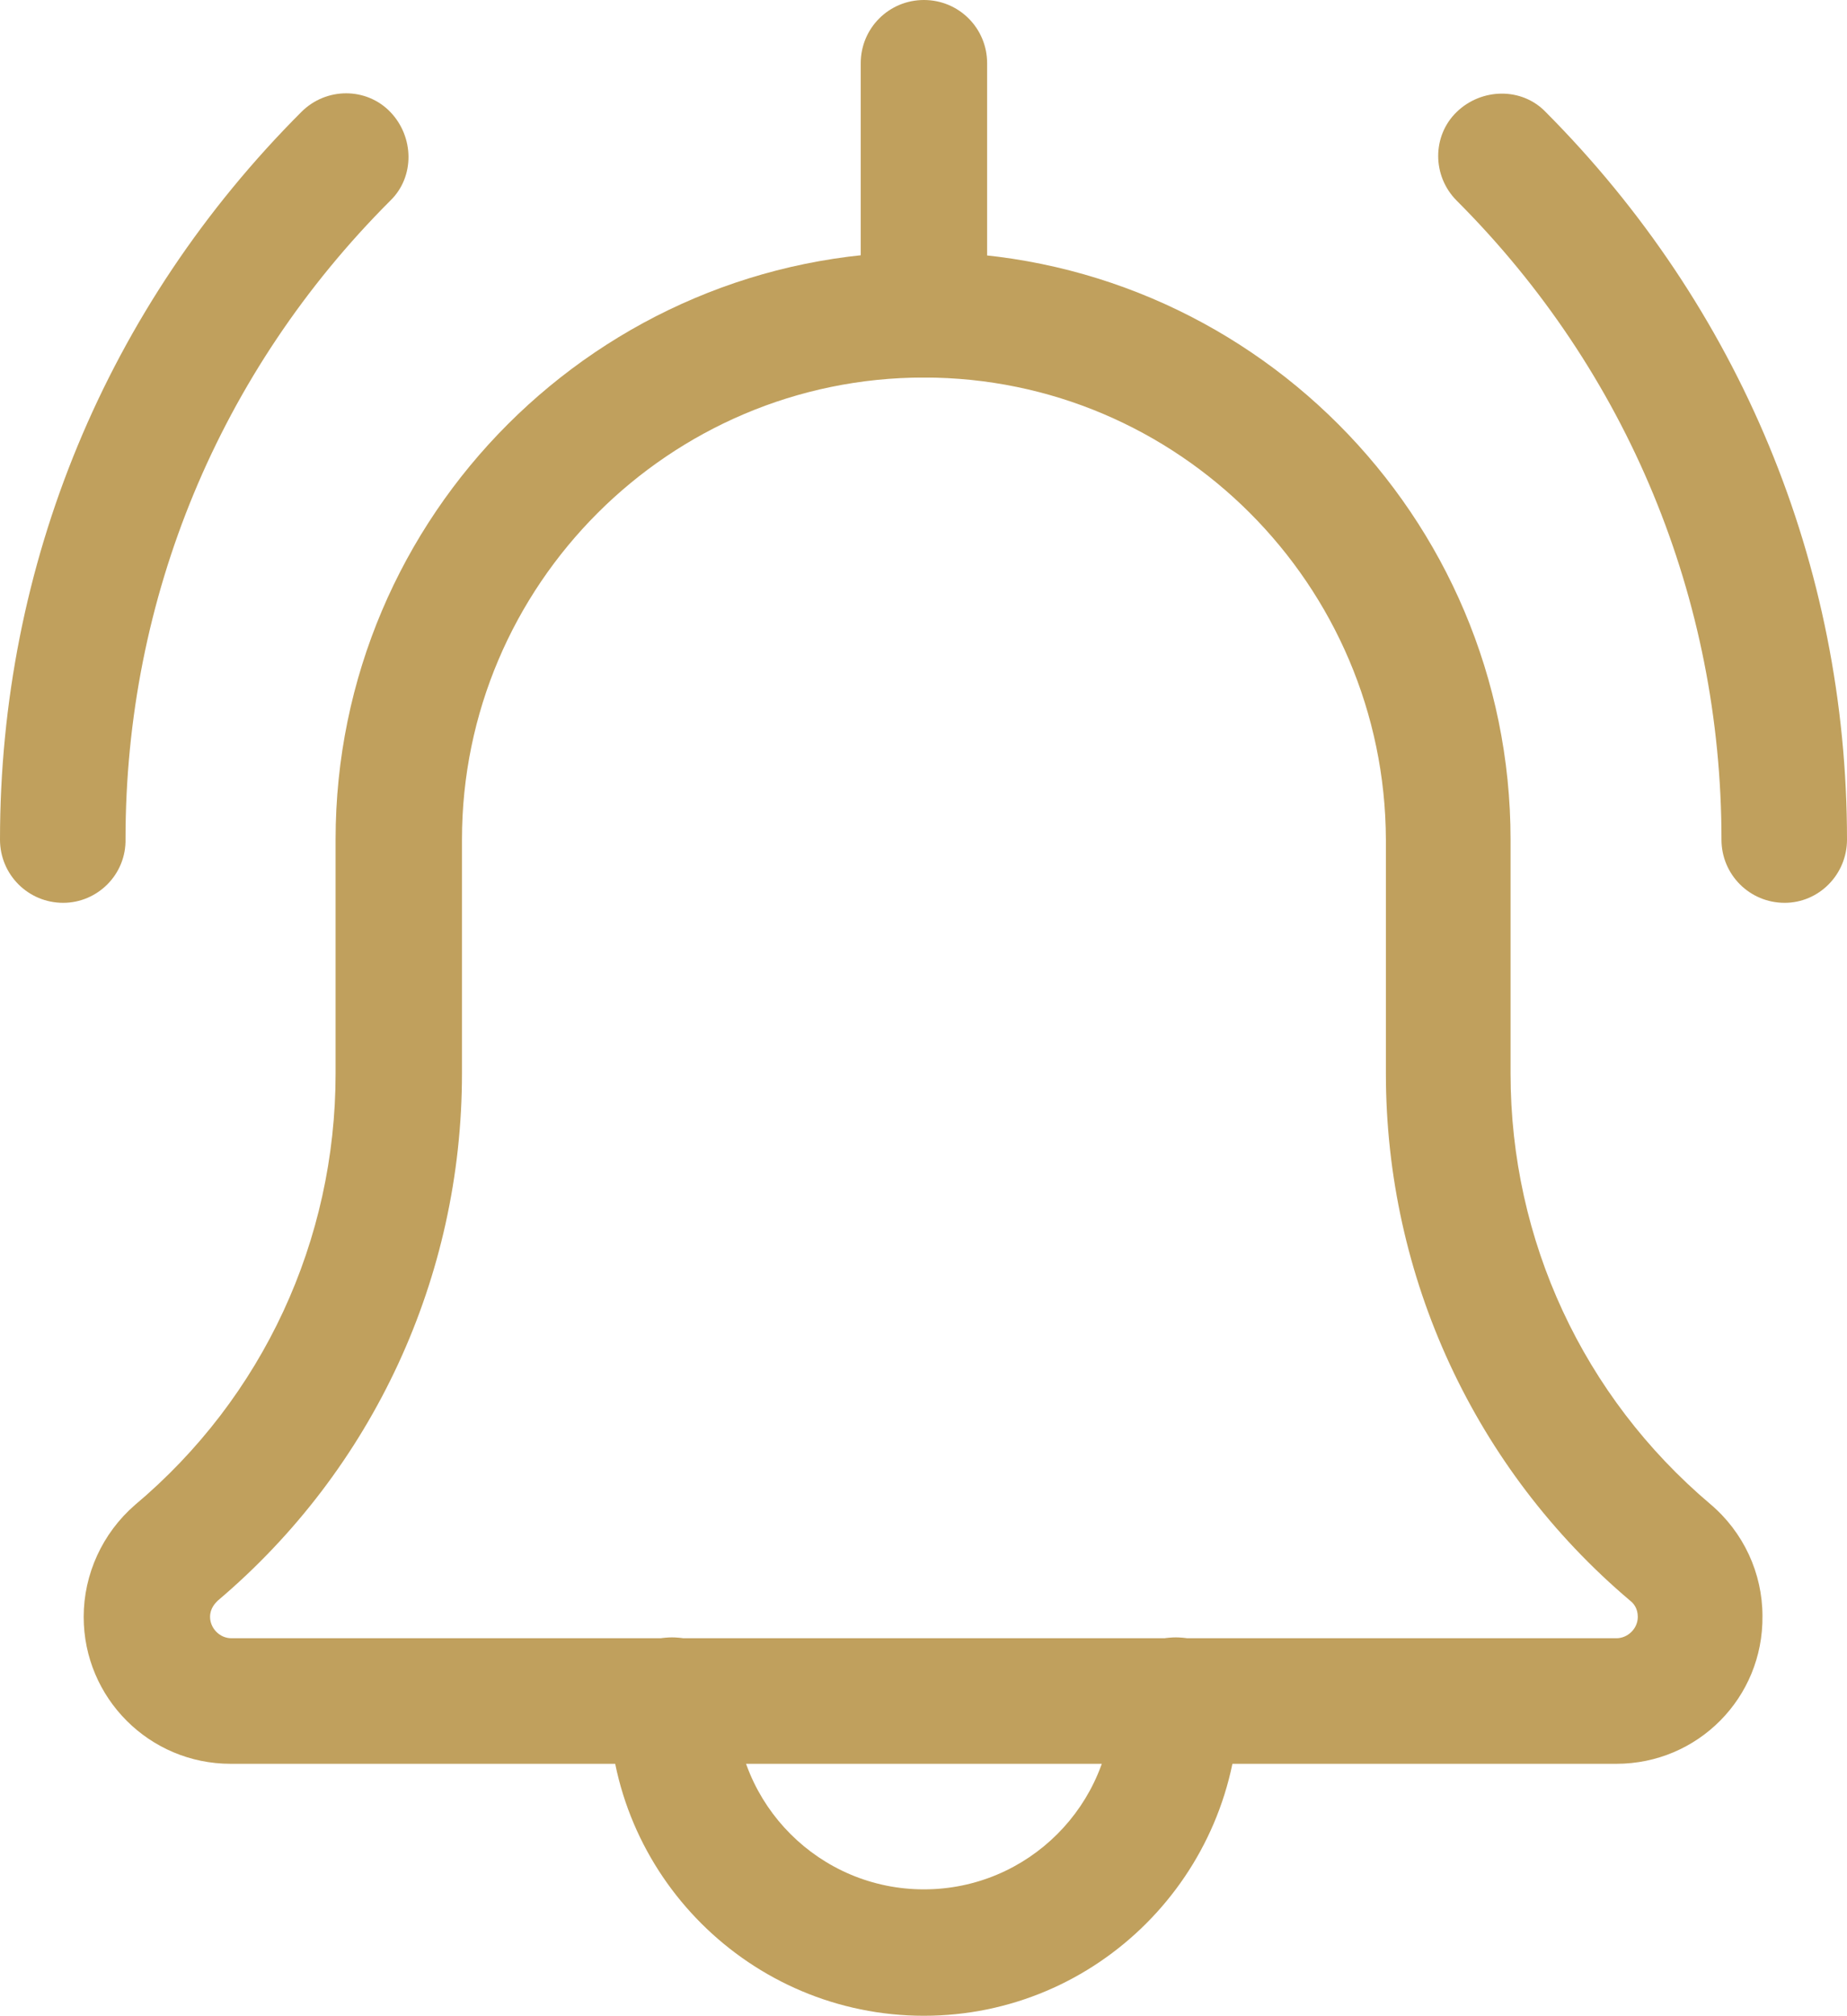
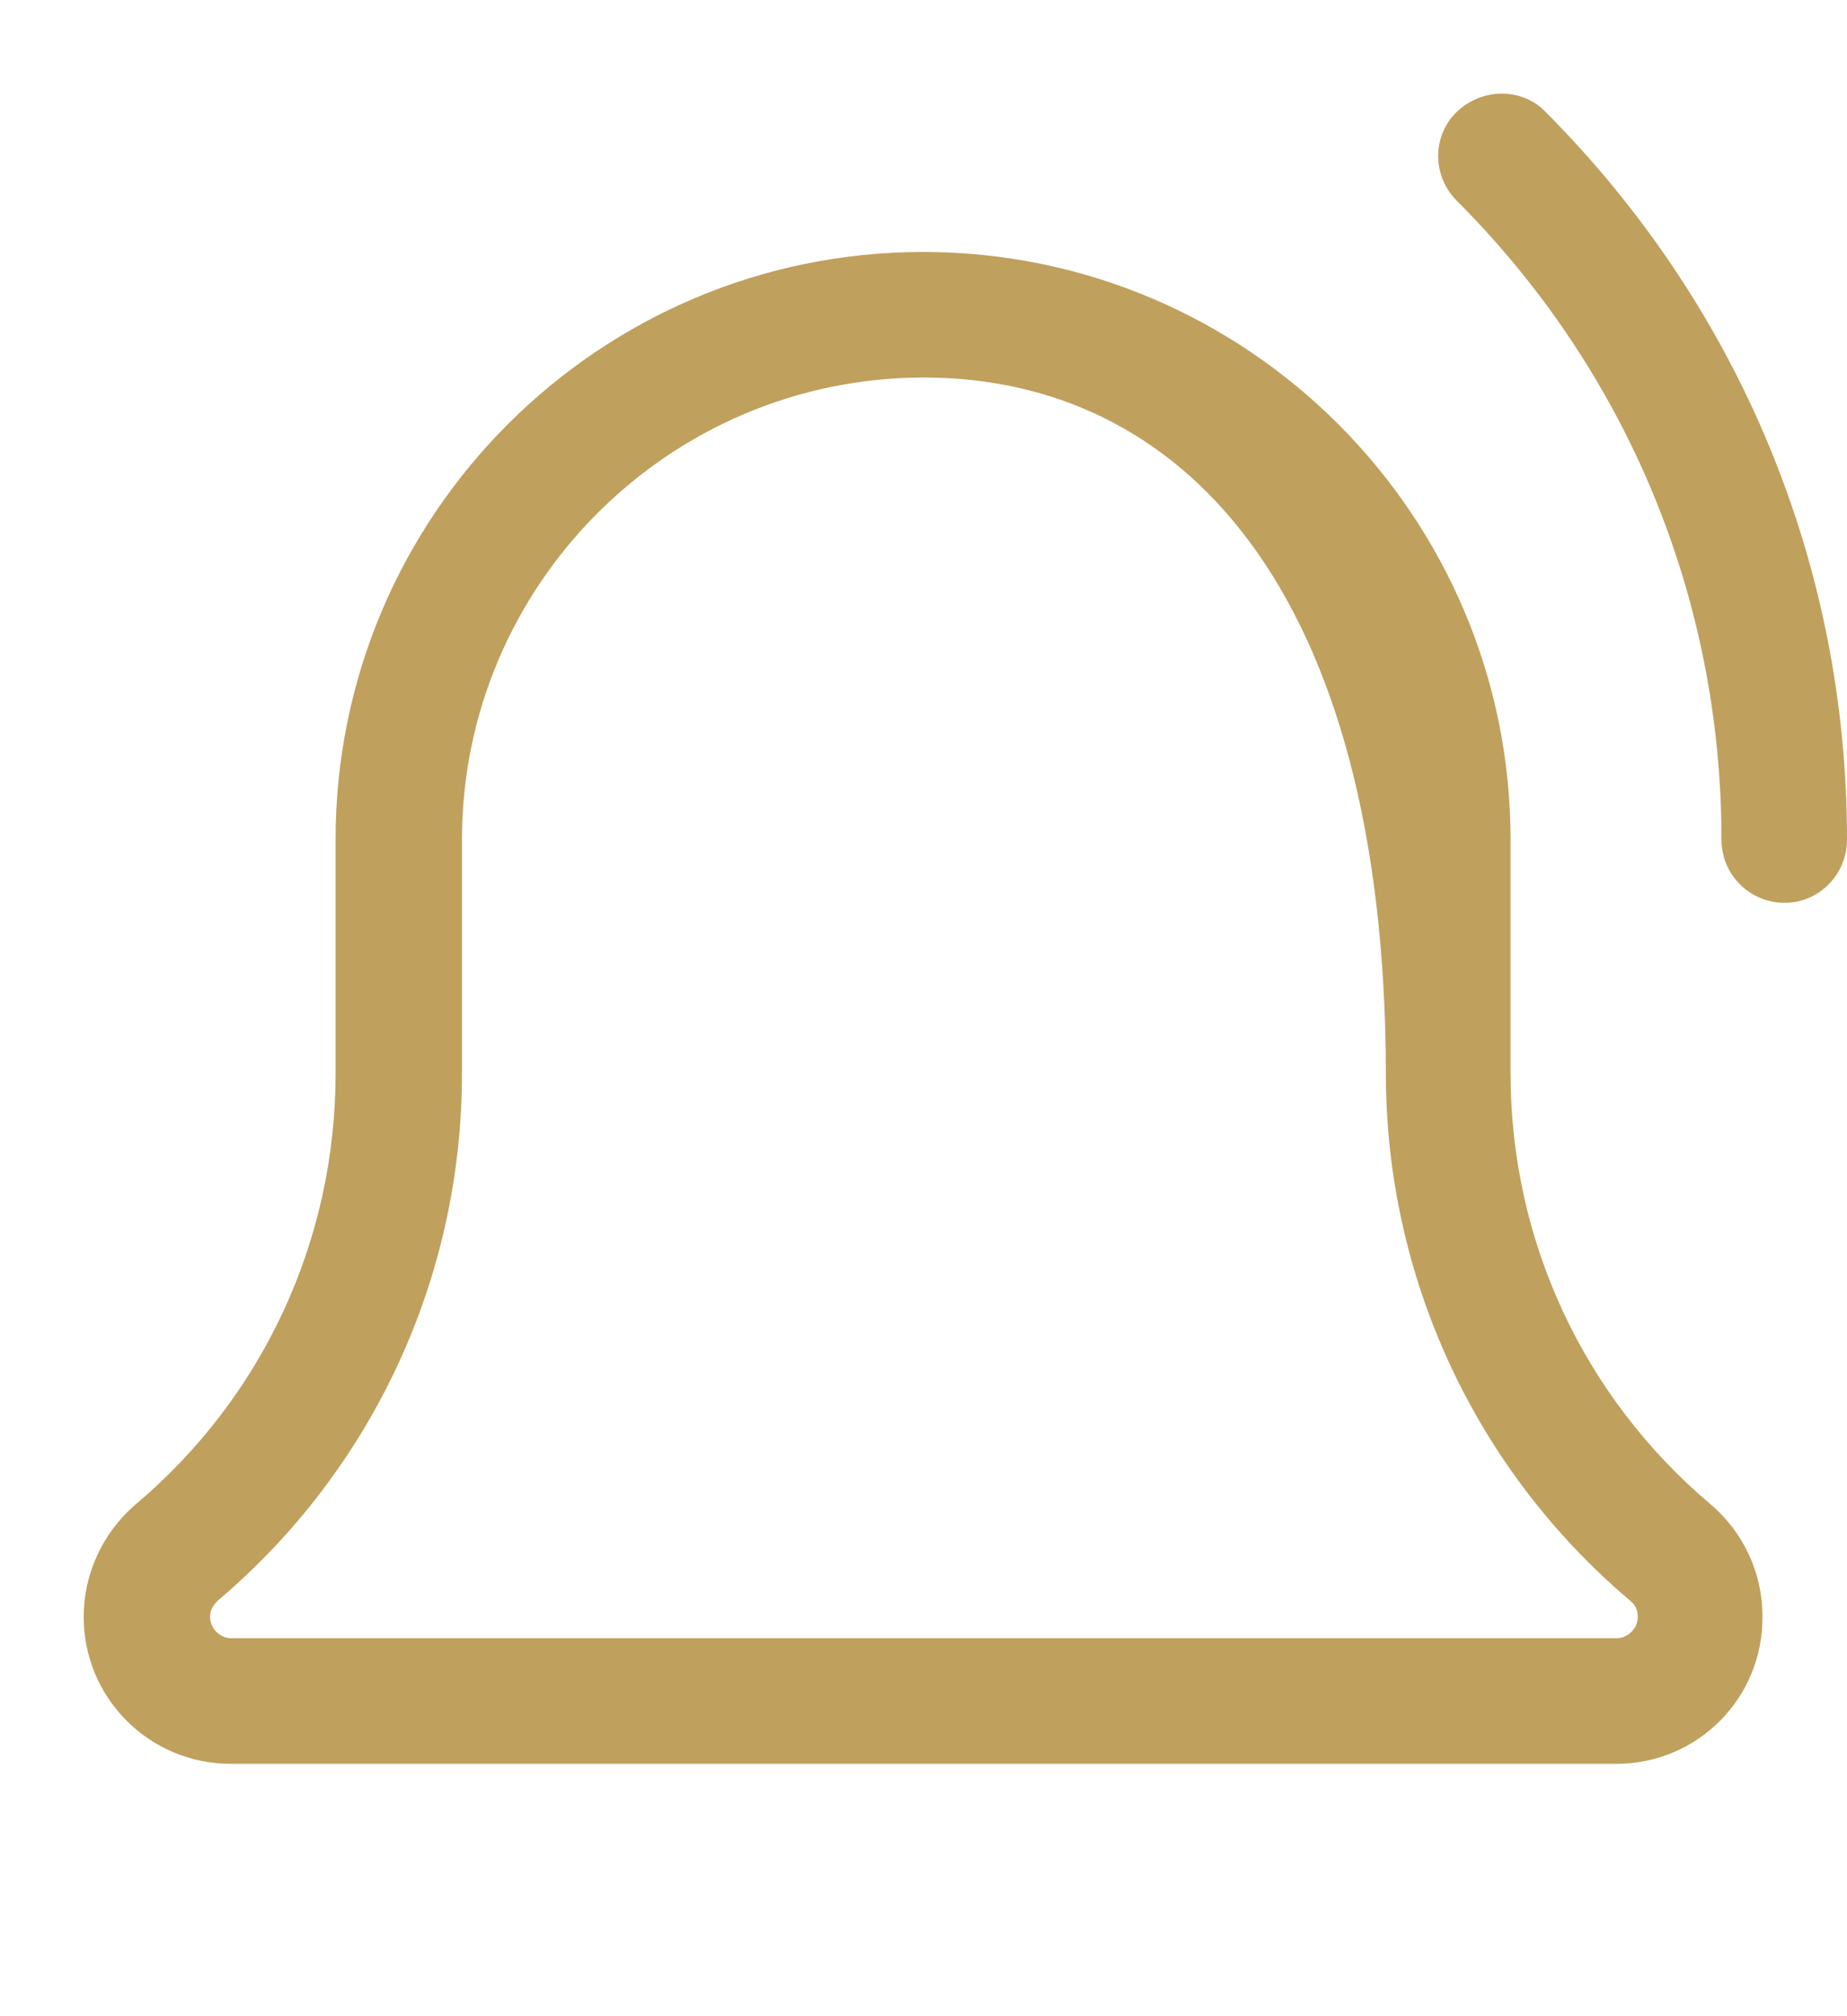
<svg xmlns="http://www.w3.org/2000/svg" version="1.1" id="Capa_1" x="0px" y="0px" viewBox="0 0 216.3 236" style="enable-background:new 0 0 216.3 236;" xml:space="preserve">
  <style type="text/css">
	.st0{fill:#C0A05D;}
</style>
  <path class="st0" d="M209,105.7c-4.1,0-7.4-3.3-7.4-7.4c0-28.2-11-54.8-31-74.8c-2.9-2.9-2.9-7.6,0-10.4s7.6-2.9,10.4,0  c22.7,22.8,35.3,53,35.3,85.2C216.3,102.4,213,105.7,209,105.7z" />
-   <path class="st0" d="M7.4,105.7c-4.1,0-7.4-3.3-7.4-7.4c0-32.2,12.5-62.4,35.3-85.2c2.9-2.9,7.6-2.9,10.4,0s2.9,7.6,0,10.4  c-20,20-31,46.5-31,74.7C14.8,102.4,11.4,105.7,7.4,105.7z" />
-   <path class="st0" d="M108.2,236c-20.3,0-36.9-16.5-36.9-36.9c0-4.1,3.3-7.4,7.4-7.4s7.4,3.3,7.4,7.4c0,12.2,9.9,22.1,22.1,22.1  s22.1-9.9,22.1-22.1c0-4.1,3.3-7.4,7.4-7.4s7.4,3.3,7.4,7.4C145,219.5,128.5,236,108.2,236z" />
-   <path class="st0" d="M189.3,206.5H27c-9.5,0-17.2-7.7-17.2-17.2c0-5,2.2-9.8,6-13.1c15-12.6,23.5-31,23.5-50.5V98.3  c0-38,30.9-68.8,68.8-68.8c38,0,68.8,30.9,68.8,68.8v27.4c0,19.5,8.5,37.8,23.4,50.4c3.9,3.3,6.1,8.1,6.1,13.1  C206.5,198.8,198.8,206.5,189.3,206.5z M108.2,44.2c-29.8,0-54.1,24.3-54.1,54.1v27.4c0,23.8-10.4,46.3-28.6,61.7  c-0.3,0.3-0.9,0.9-0.9,1.9c0,1.3,1.1,2.5,2.5,2.5h162.2c1.3,0,2.5-1.1,2.5-2.5c0-1-0.5-1.6-0.9-1.9c-18.2-15.4-28.6-37.9-28.6-61.7  V98.3C162.2,68.5,138,44.2,108.2,44.2z" />
-   <path class="st0" d="M108.2,44.2c-4.1,0-7.4-3.3-7.4-7.4V7.4c0-4.1,3.3-7.4,7.4-7.4s7.4,3.3,7.4,7.4v29.5  C115.5,40.9,112.2,44.2,108.2,44.2z" />
+   <path class="st0" d="M189.3,206.5H27c-9.5,0-17.2-7.7-17.2-17.2c0-5,2.2-9.8,6-13.1c15-12.6,23.5-31,23.5-50.5V98.3  c0-38,30.9-68.8,68.8-68.8c38,0,68.8,30.9,68.8,68.8v27.4c0,19.5,8.5,37.8,23.4,50.4c3.9,3.3,6.1,8.1,6.1,13.1  C206.5,198.8,198.8,206.5,189.3,206.5z M108.2,44.2c-29.8,0-54.1,24.3-54.1,54.1v27.4c0,23.8-10.4,46.3-28.6,61.7  c-0.3,0.3-0.9,0.9-0.9,1.9c0,1.3,1.1,2.5,2.5,2.5h162.2c1.3,0,2.5-1.1,2.5-2.5c0-1-0.5-1.6-0.9-1.9c-18.2-15.4-28.6-37.9-28.6-61.7  C162.2,68.5,138,44.2,108.2,44.2z" />
</svg>